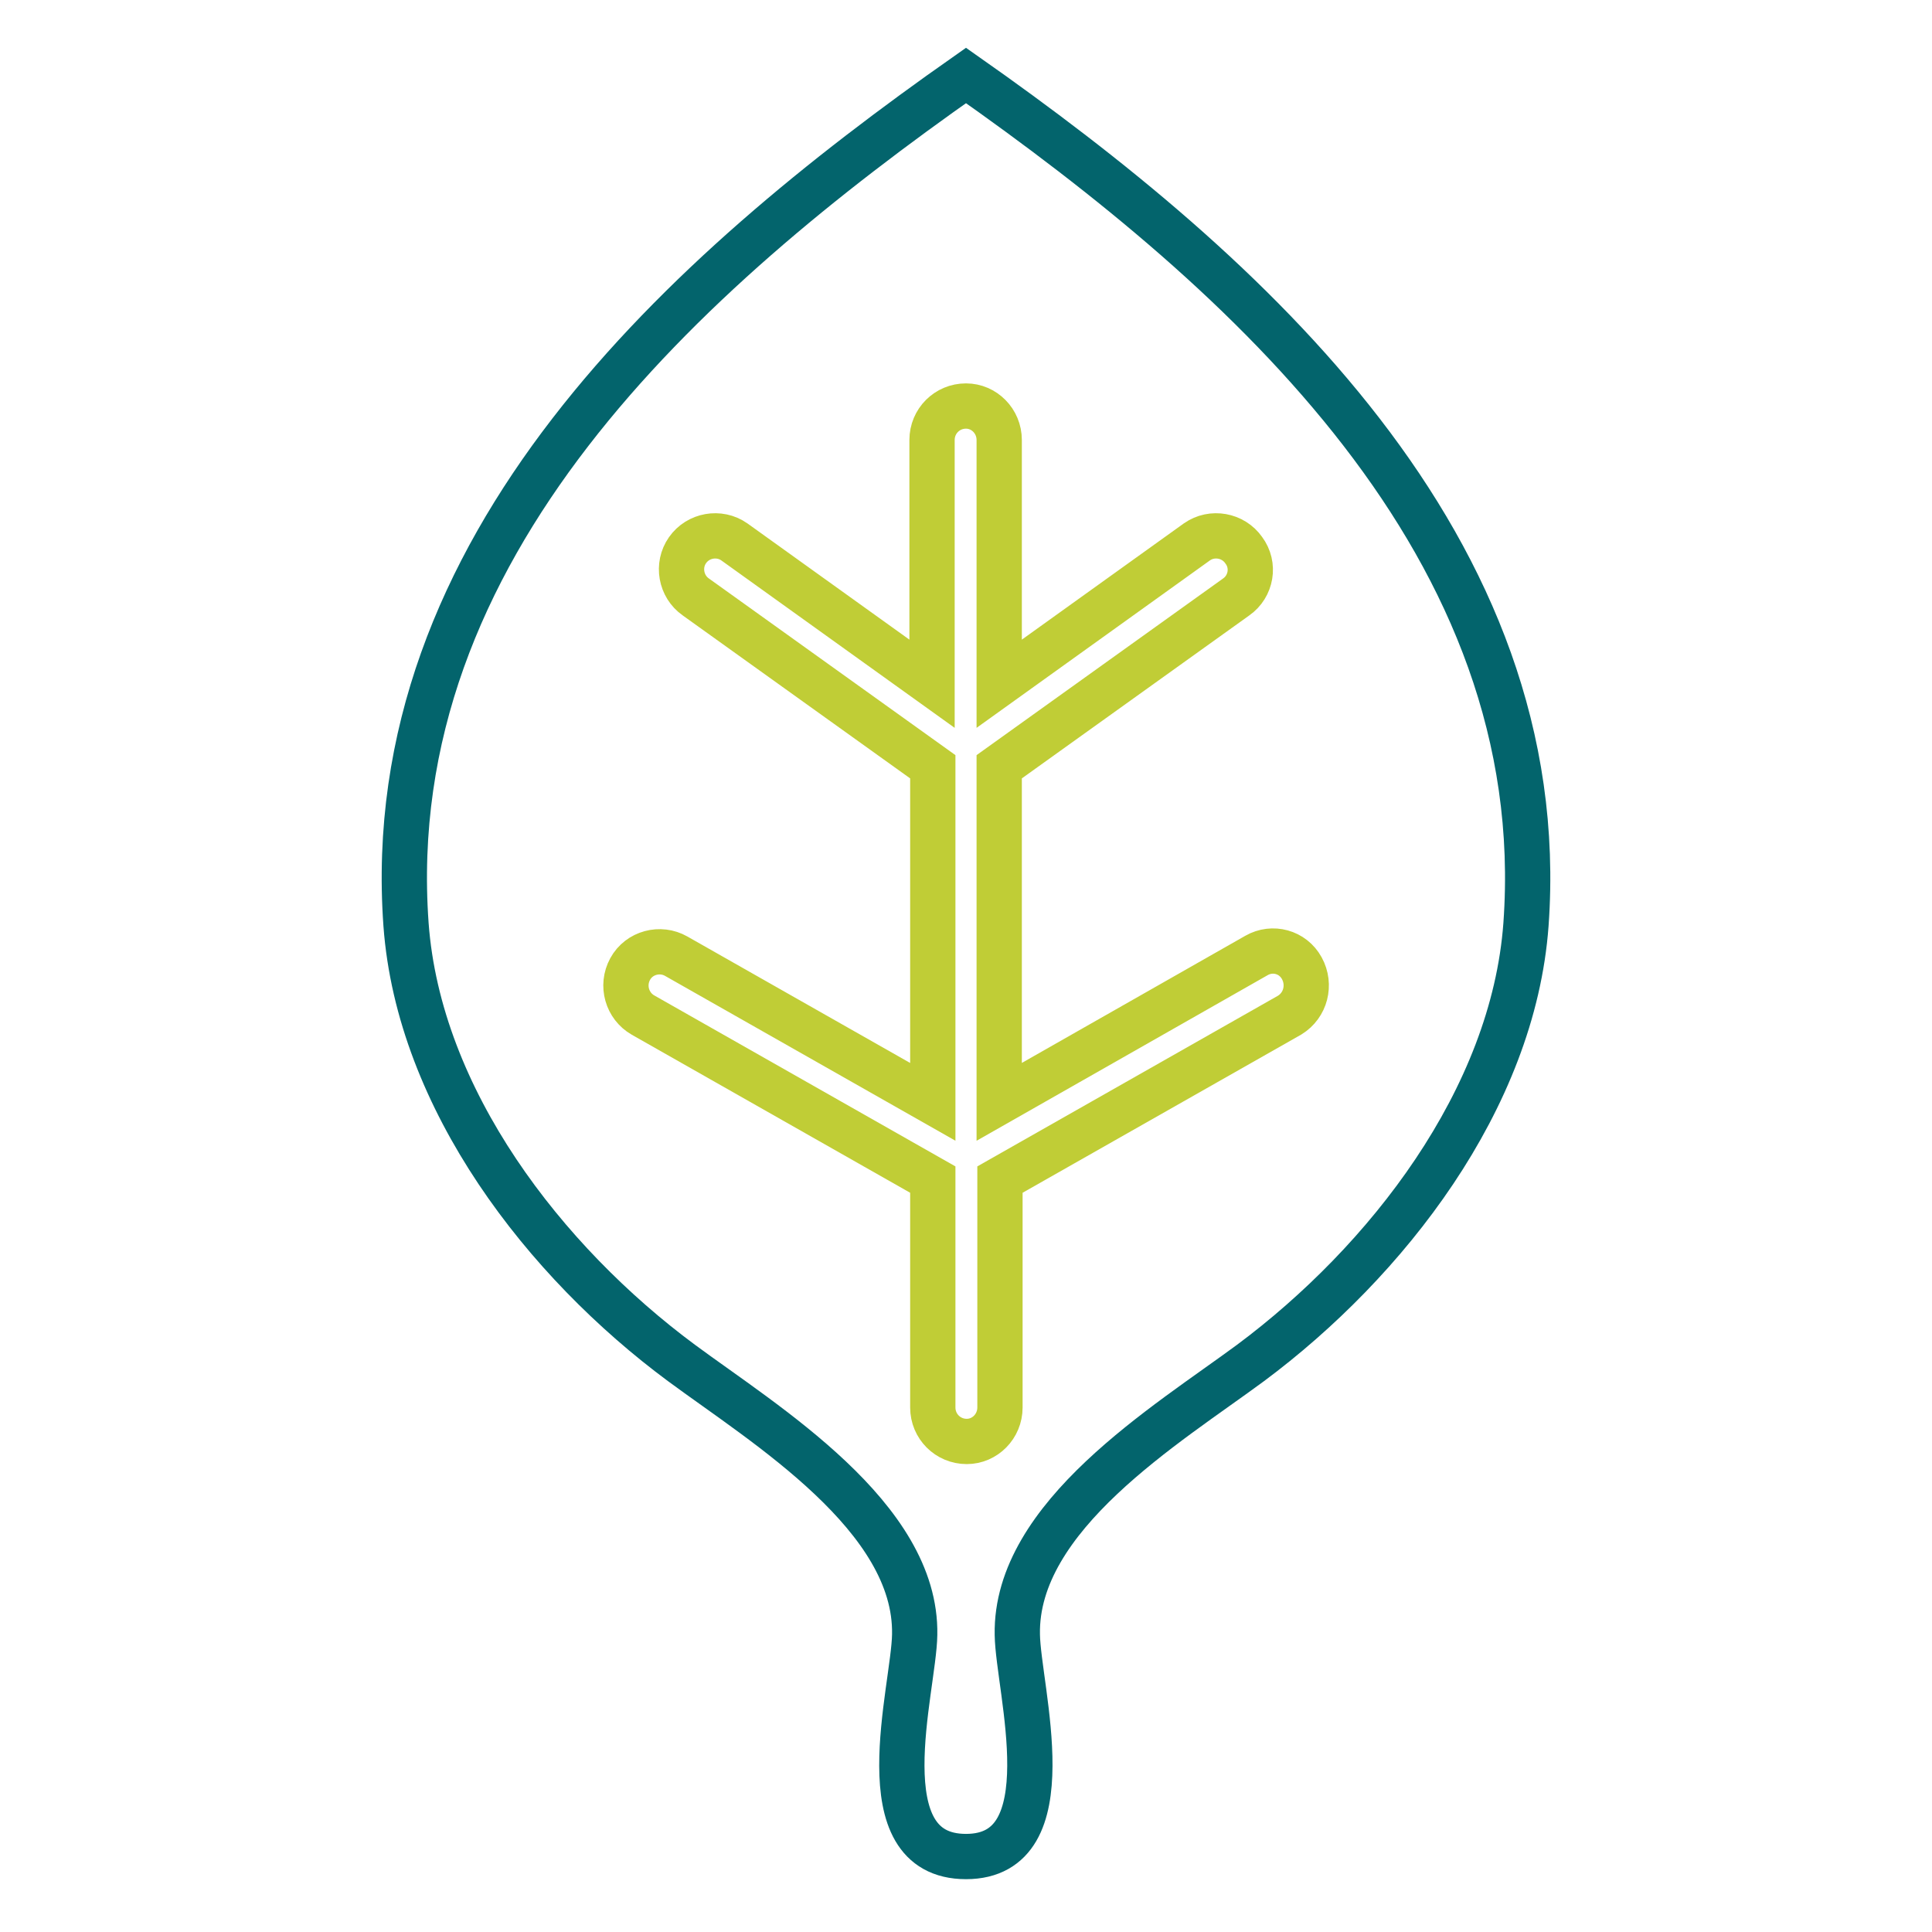
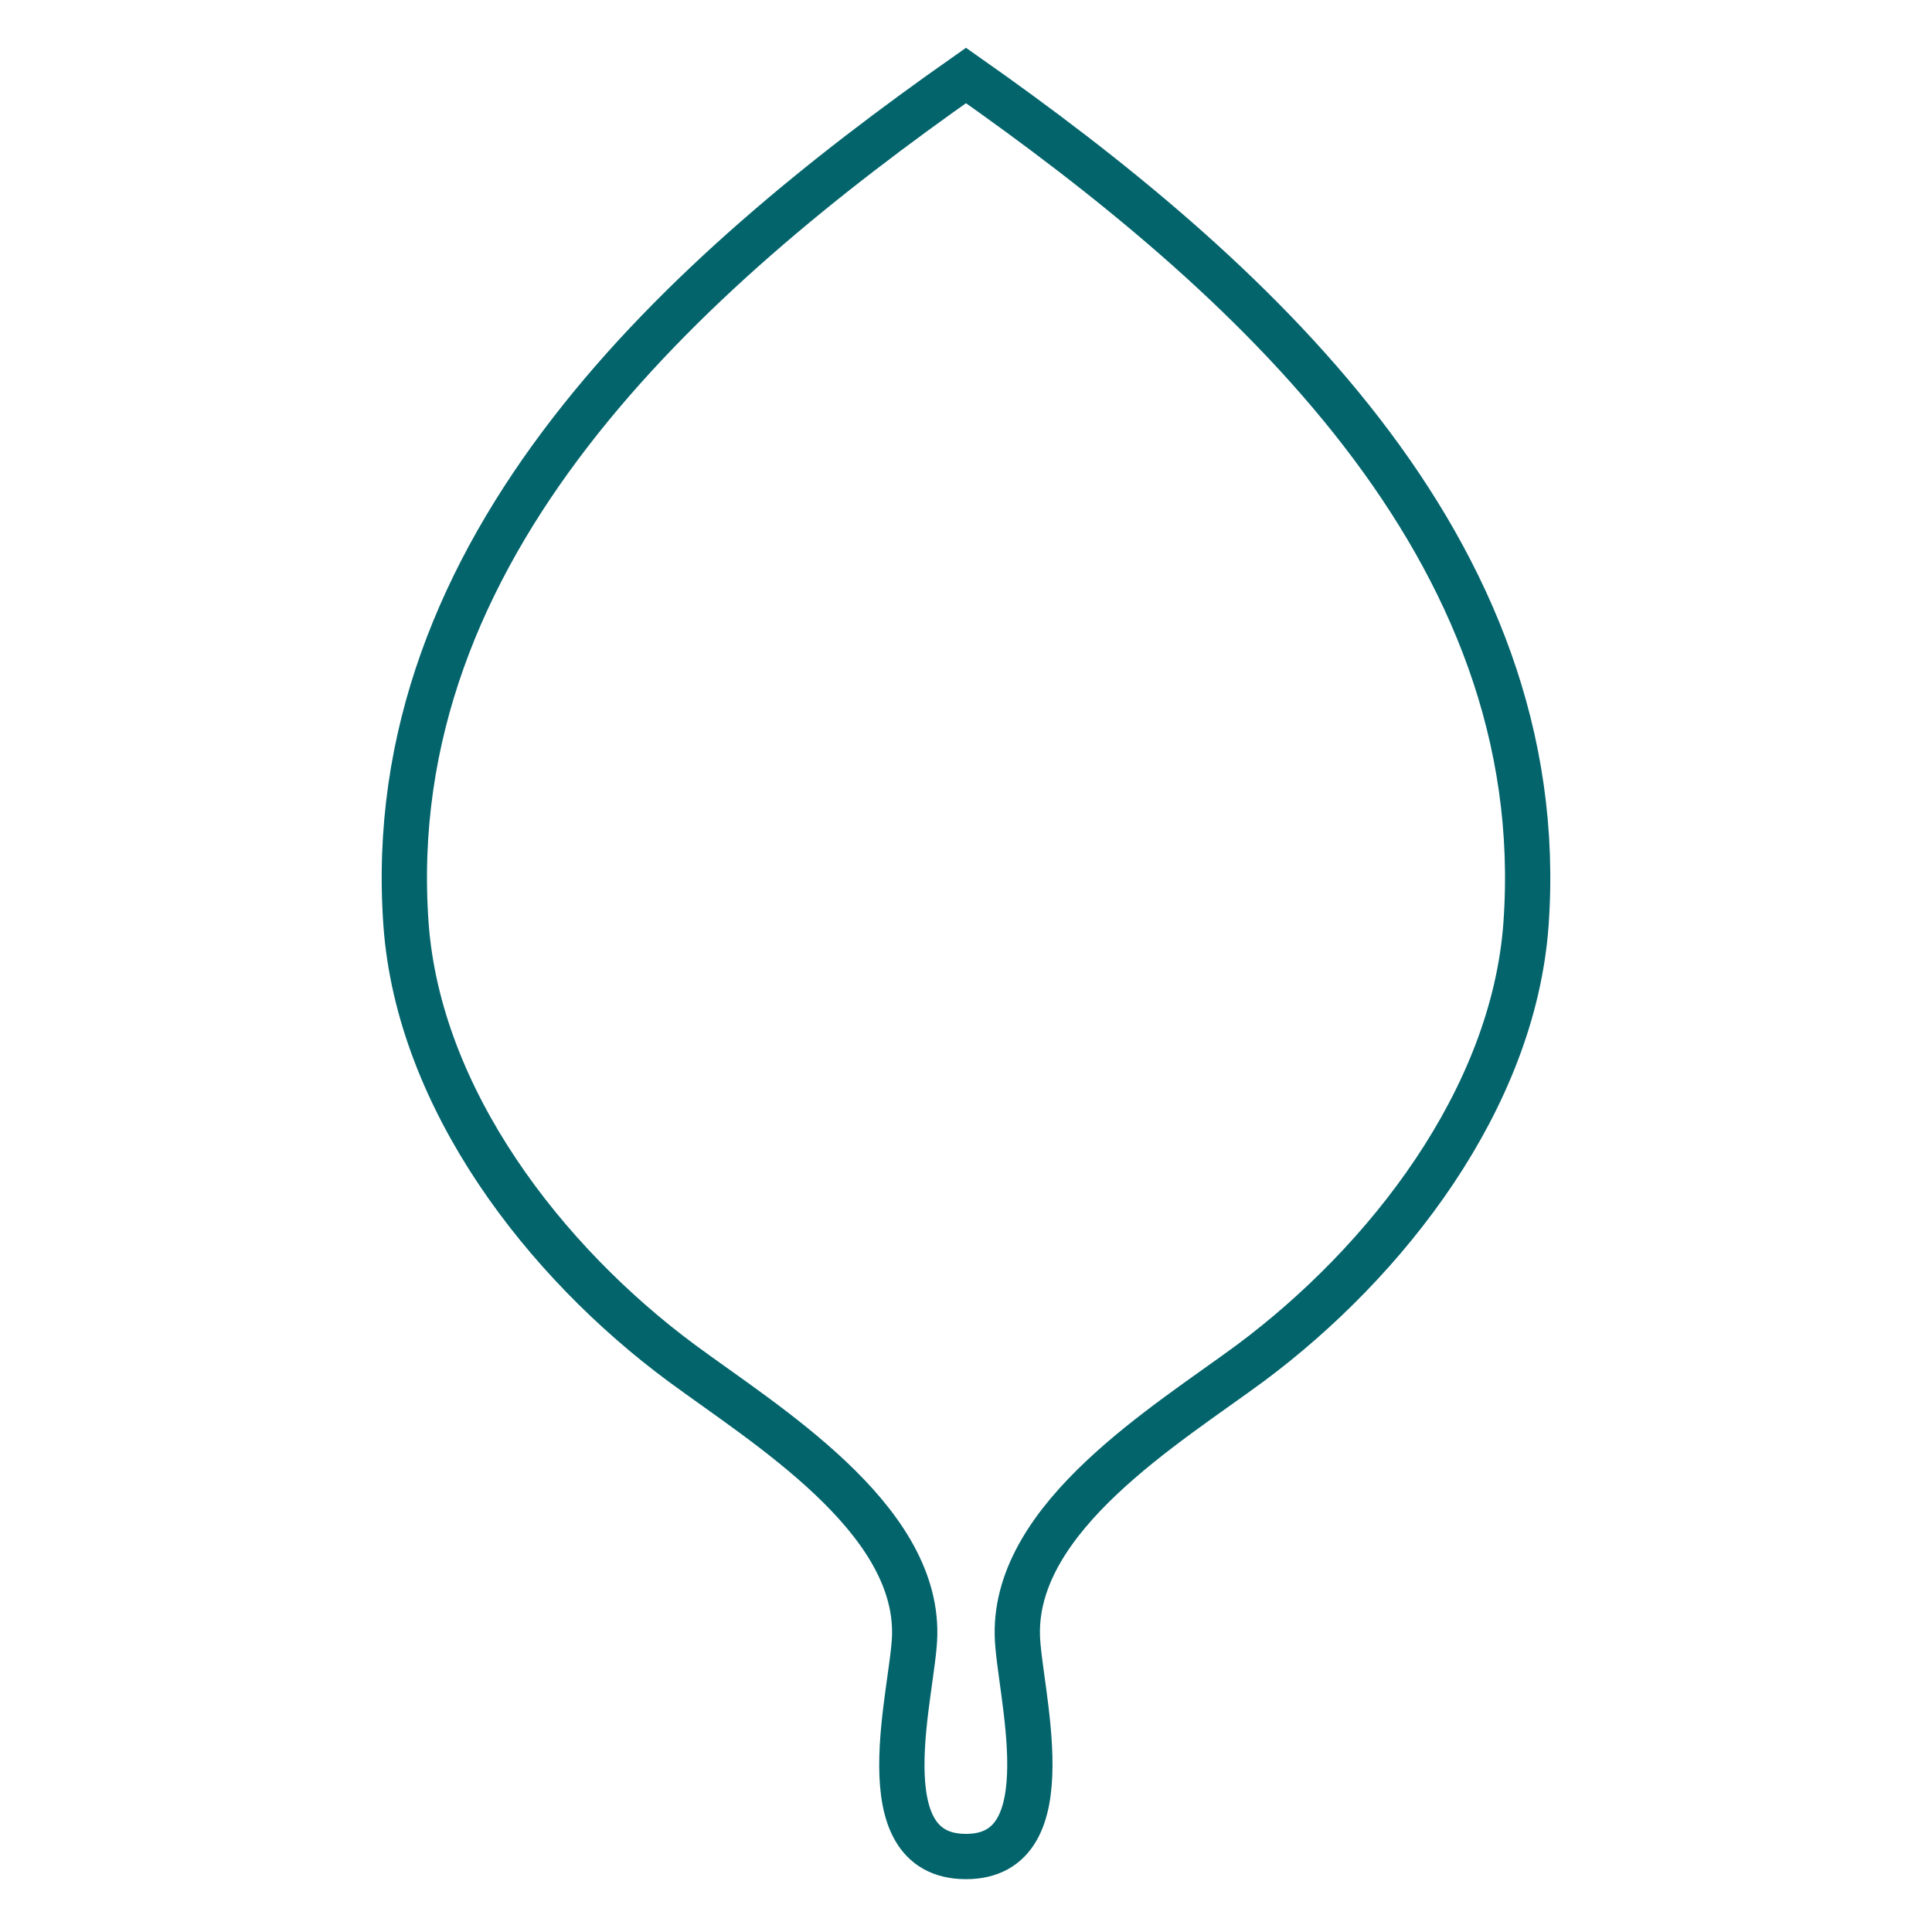
<svg xmlns="http://www.w3.org/2000/svg" version="1.1" x="0px" y="0px" viewBox="0 0 256 256" enable-background="new 0 0 256 256" xml:space="preserve">
  <g>
    <path stroke-width="6" fill-opacity="0" stroke="#03646c" d="M128,246c13.4,0,6.9-22.2,6.8-29.4c-0.3-15.7,19.8-27.8,30.9-36c18-13.4,34.8-34.9,36.5-58.1 C205.8,72.4,165.3,36.2,128,10C90.7,36.2,50.2,72.4,53.8,122.5c1.7,23.2,18.4,44.7,36.5,58.1c11.1,8.2,31.2,20.4,30.9,36 C121.1,223.8,114.5,246,128,246L128,246z" />
-     <path stroke-width="6" fill-opacity="0" stroke="#c0cd36" d="M172.5,128.3c-1.2-2.2-3.9-2.9-6-1.7L132.4,146v-44.4l31.4-22.5c2-1.4,2.5-4.2,1-6.2 c-1.4-2-4.2-2.5-6.2-1.1l-26.2,18.8V58.3c0-2.5-2-4.5-4.4-4.5c-2.5,0-4.5,2-4.5,4.5v32.3L97.3,71.8c-2-1.4-4.8-0.9-6.2,1.1 c-1.4,2-0.9,4.8,1.1,6.2l31.4,22.5V146l-34-19.3c-2.1-1.2-4.9-0.5-6.1,1.7c-1.2,2.2-0.4,4.9,1.7,6.1l38.4,21.8v30.2 c0,2.5,2,4.5,4.5,4.5c2.4,0,4.4-2,4.4-4.5v-30.2l38.4-21.8C173,133.2,173.7,130.5,172.5,128.3z" />
  </g>
</svg>